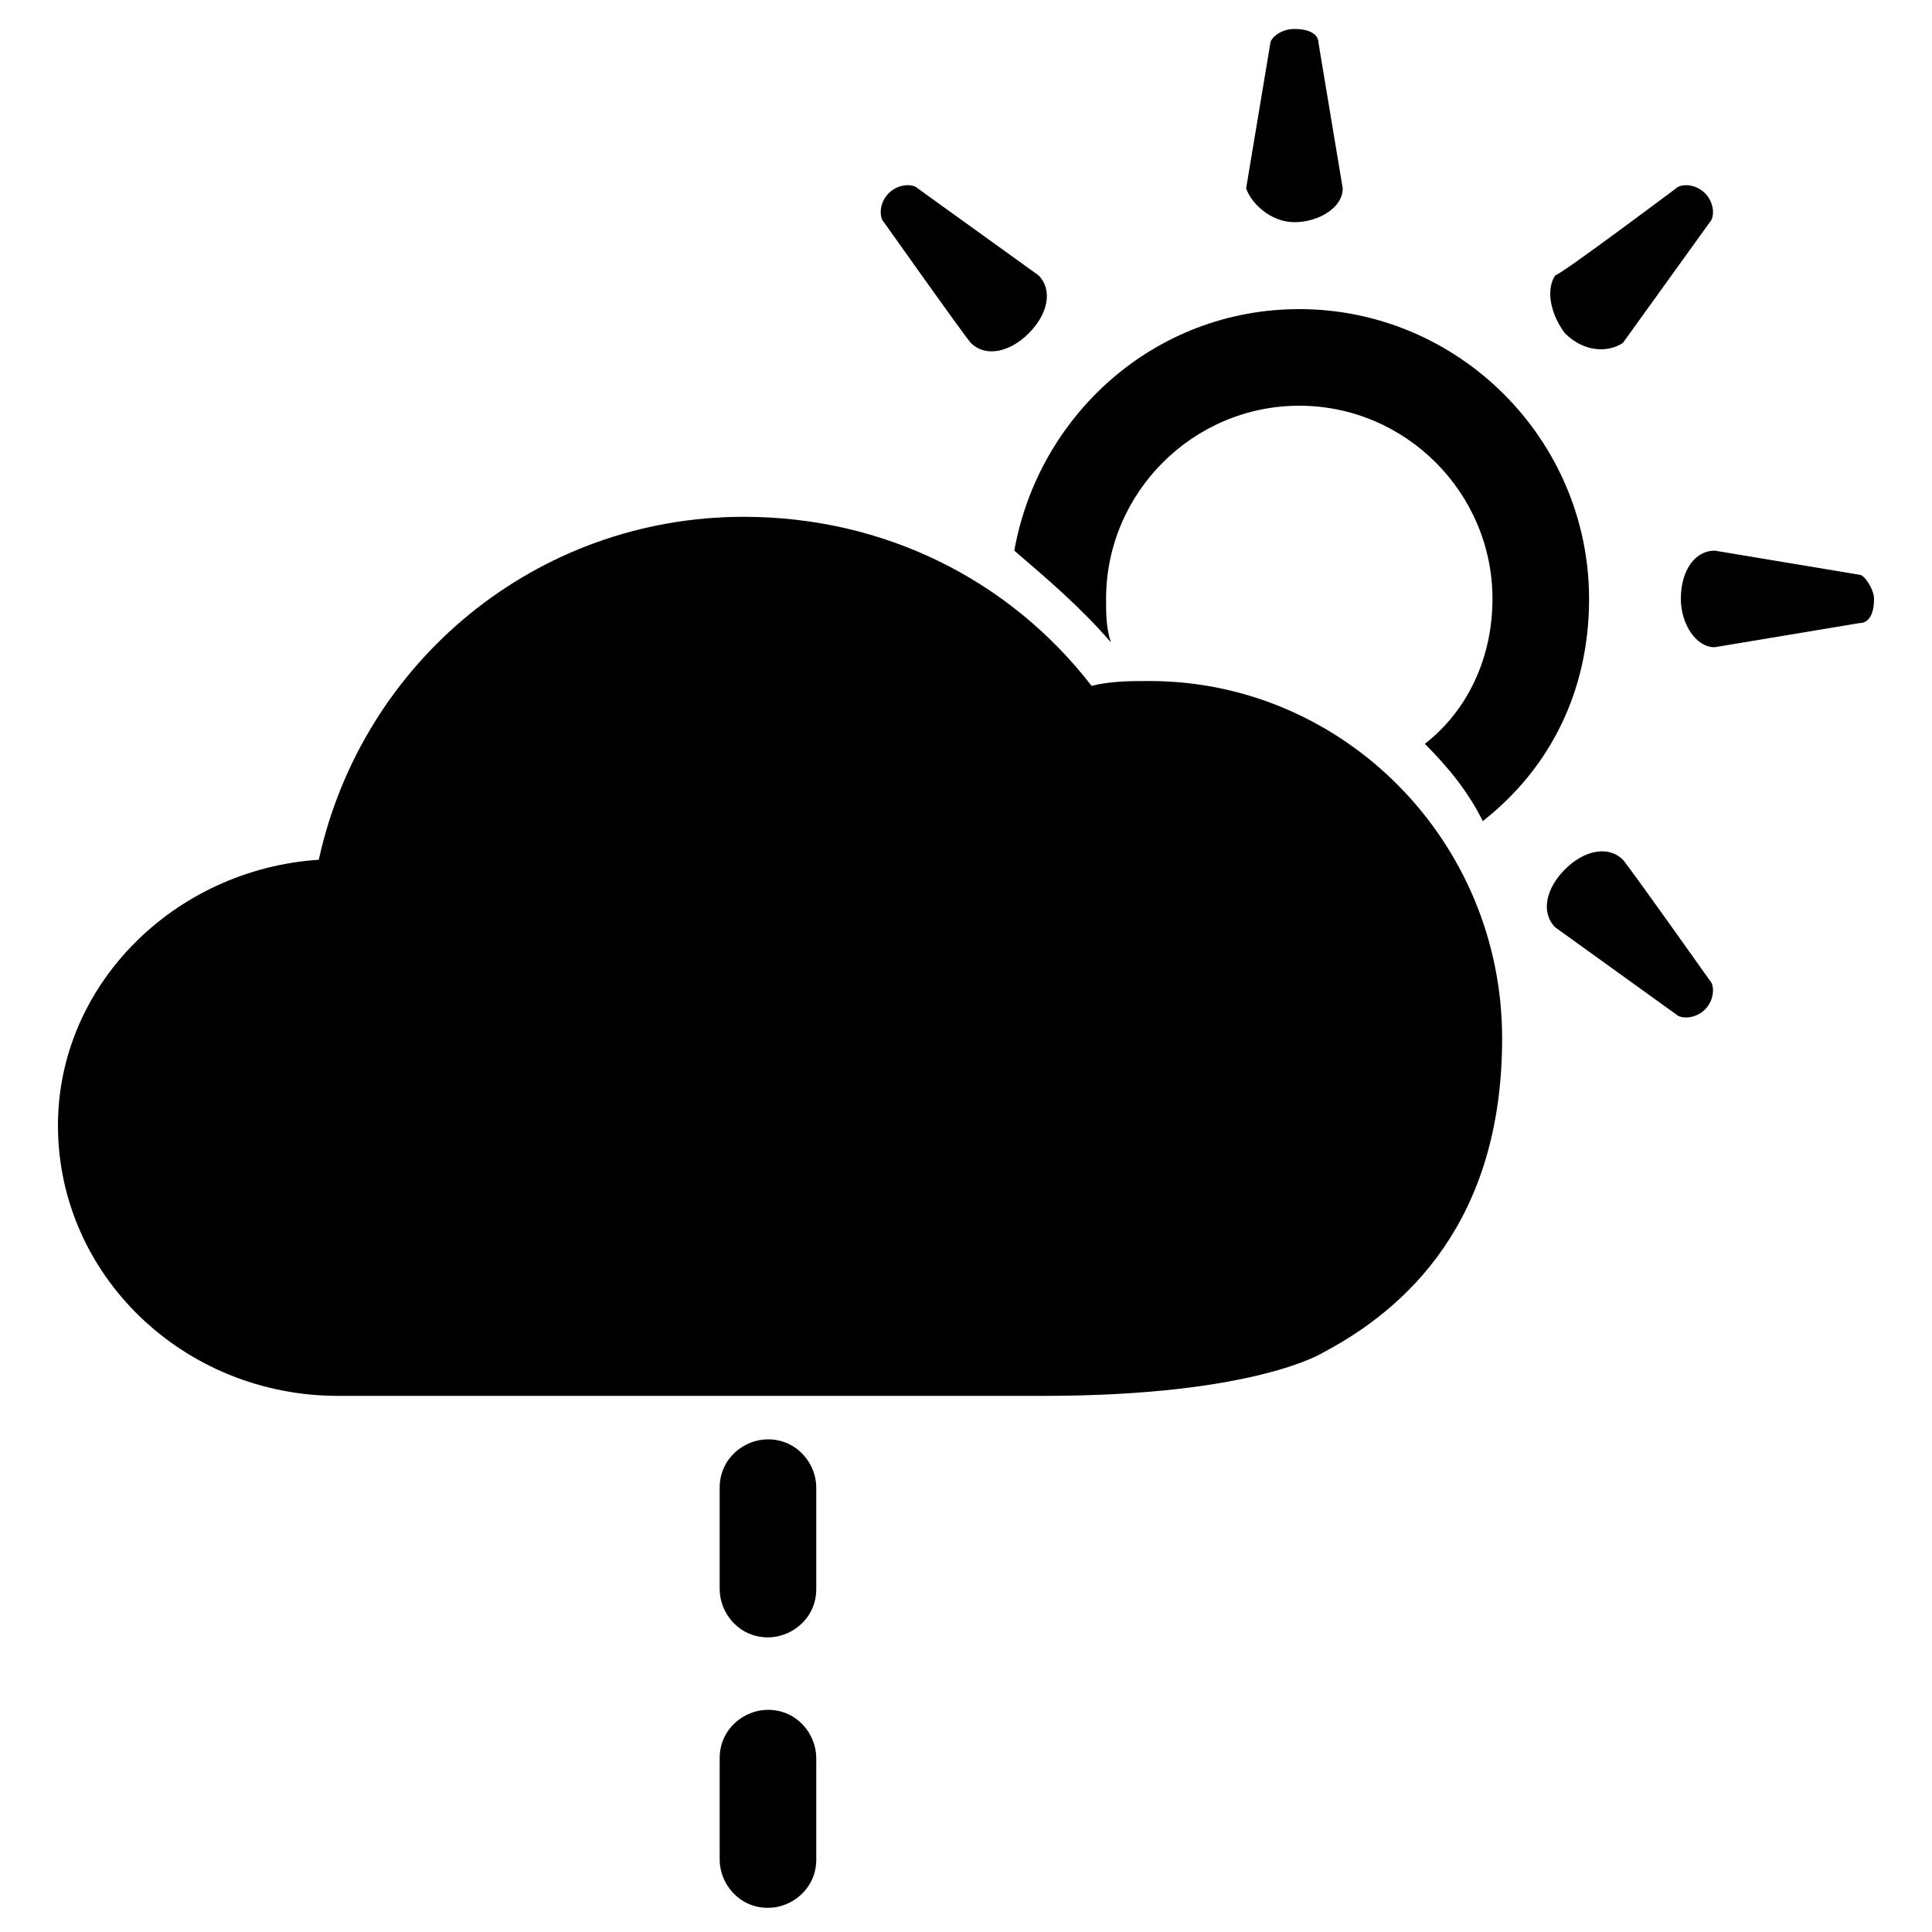
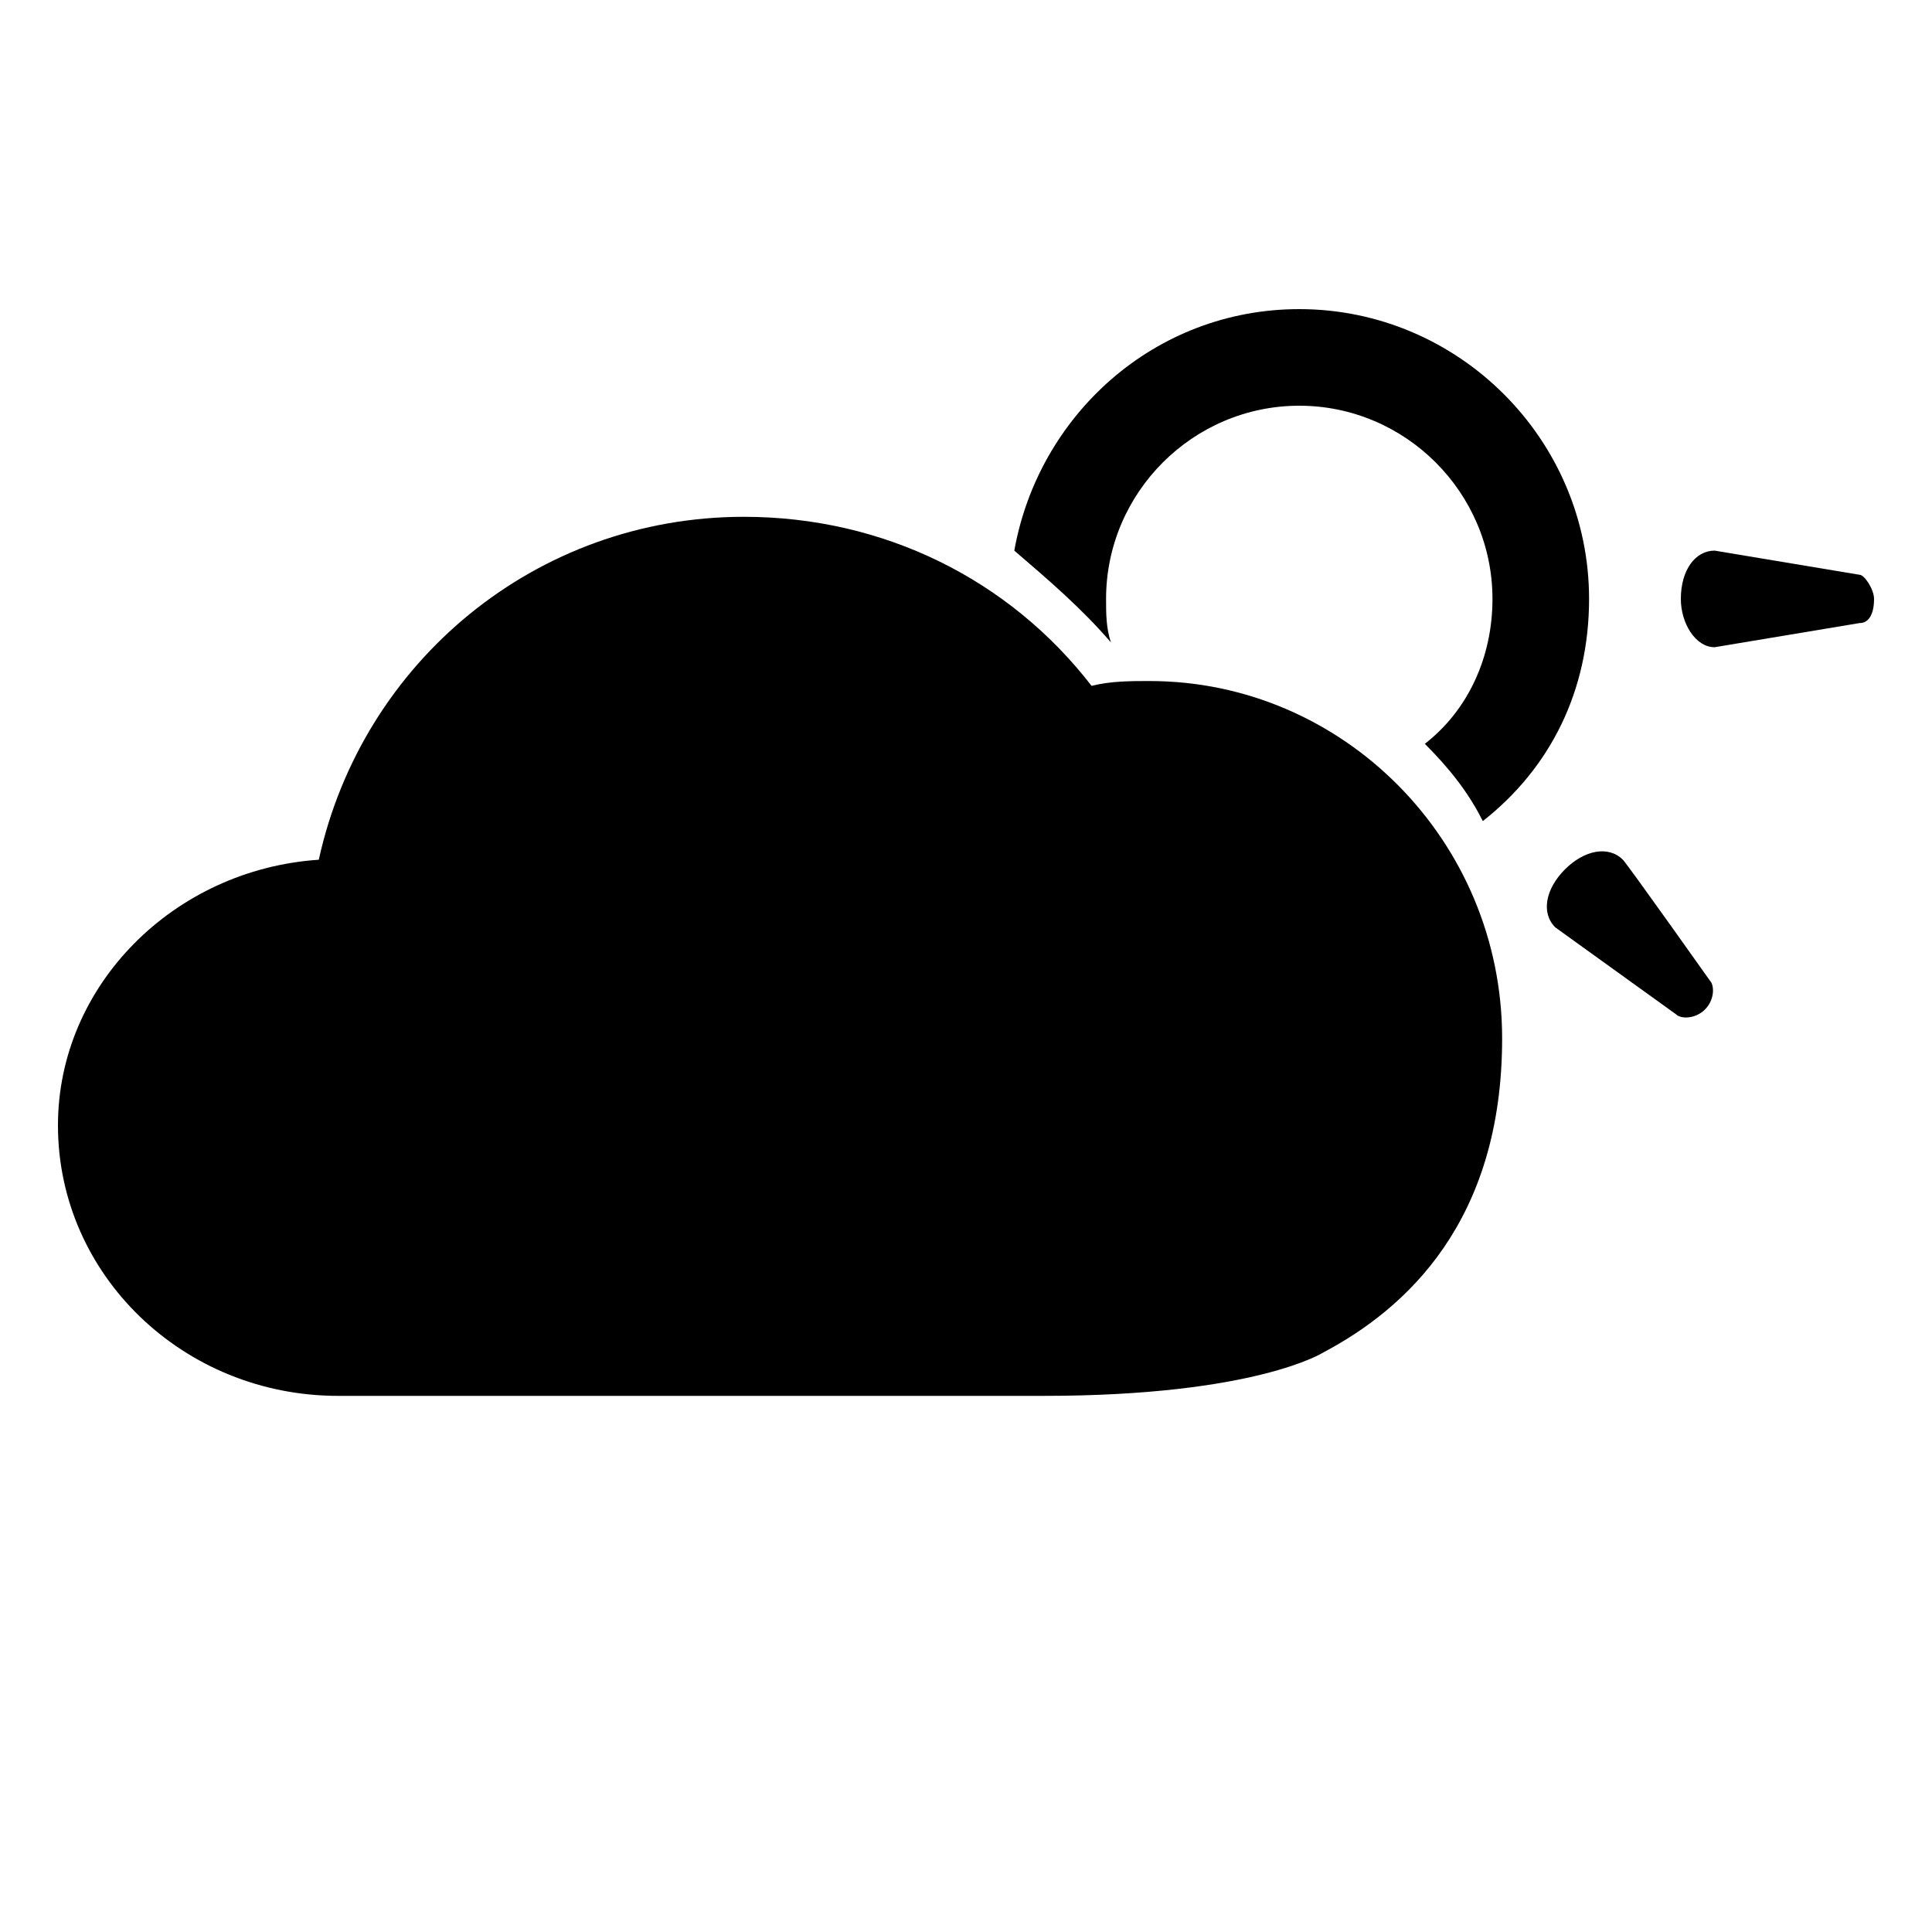
<svg xmlns="http://www.w3.org/2000/svg" version="1.1" id="Calque_1" x="0px" y="0px" viewBox="0 0 40 40" enable-background="new 0 0 40 40" xml:space="preserve">
  <g>
    <path class="icon_secondary" d="M23.8,14.1c-0.4,0-0.8,0-1.2,0.1c-1.7-2.2-4.3-3.5-7.2-3.5c-4.3,0-7.9,3-8.8,7.1   c-3,0.2-5.4,2.6-5.4,5.5c0,3.1,2.6,5.6,5.8,5.6h14.6c4.4,0,5.8-0.9,5.8-0.9c1.7-0.9,3.7-2.7,3.7-6.5C31.1,17.4,27.8,14.1,23.8,14.1   z" />
  </g>
  <g>
    <path class="icon_secondary" d="M33.6,17.8c-0.3-0.3-0.8-0.2-1.2,0.2c-0.4,0.4-0.5,0.9-0.2,1.2c0,0,2.5,1.8,2.5,1.8   c0.1,0.1,0.4,0.1,0.6-0.1c0.2-0.2,0.2-0.5,0.1-0.6C35.4,20.3,33.7,17.9,33.6,17.8z" />
    <path class="icon_secondary" d="M38.5,11.9c0,0-3-0.5-3-0.5c-0.4,0-0.7,0.4-0.7,1c0,0.5,0.3,1,0.7,1c0,0,3-0.5,3-0.5   c0.2,0,0.3-0.2,0.3-0.5C38.8,12.2,38.6,11.9,38.5,11.9z" />
-     <path class="icon_secondary" d="M33.6,7.1c0,0,1.8-2.5,1.8-2.5c0.1-0.1,0.1-0.4-0.1-0.6c-0.2-0.2-0.5-0.2-0.6-0.1   c0,0-2.4,1.8-2.5,1.8C32,6,32.1,6.5,32.4,6.9C32.8,7.3,33.3,7.3,33.6,7.1z" />
    <path class="icon_secondary" d="M23,13.3c-0.1-0.3-0.1-0.6-0.1-0.9c0-2.2,1.8-4,4-4c2.2,0,4,1.8,4,4c0,1.2-0.5,2.3-1.4,3   c0.5,0.5,0.9,1,1.2,1.6c1.4-1.1,2.2-2.7,2.2-4.6c0-3.3-2.7-6-6-6c-3,0-5.4,2.2-5.9,5C21.7,12,22.4,12.6,23,13.3z" />
-     <path class="icon_secondary" d="M20.1,7.1c0.3,0.3,0.8,0.2,1.2-0.2c0.4-0.4,0.5-0.9,0.2-1.2c0,0-2.5-1.8-2.5-1.8   c-0.1-0.1-0.4-0.1-0.6,0.1c-0.2,0.2-0.2,0.5-0.1,0.6C18.3,4.6,20,7,20.1,7.1z" />
-     <path class="icon_secondary" d="M26.8,4.6c0.5,0,1-0.3,1-0.7c0,0-0.5-3-0.5-3c0-0.2-0.2-0.3-0.5-0.3c-0.3,0-0.5,0.2-0.5,0.3   c0,0-0.5,3-0.5,3C25.9,4.2,26.3,4.6,26.8,4.6z" />
  </g>
  <g>
-     <path class="icon_secondary" d="M16.9,32.9c0,0.6-0.5,1-1,1l0,0c-0.6,0-1-0.5-1-1v-2.1c0-0.6,0.5-1,1-1l0,0c0.6,0,1,0.5,1,1V32.9z" />
-     <path class="icon_secondary" d="M16.9,38.5c0,0.6-0.5,1-1,1l0,0c-0.6,0-1-0.5-1-1v-2.1c0-0.6,0.5-1,1-1l0,0c0.6,0,1,0.5,1,1V38.5z" />
-   </g>
+     </g>
</svg>